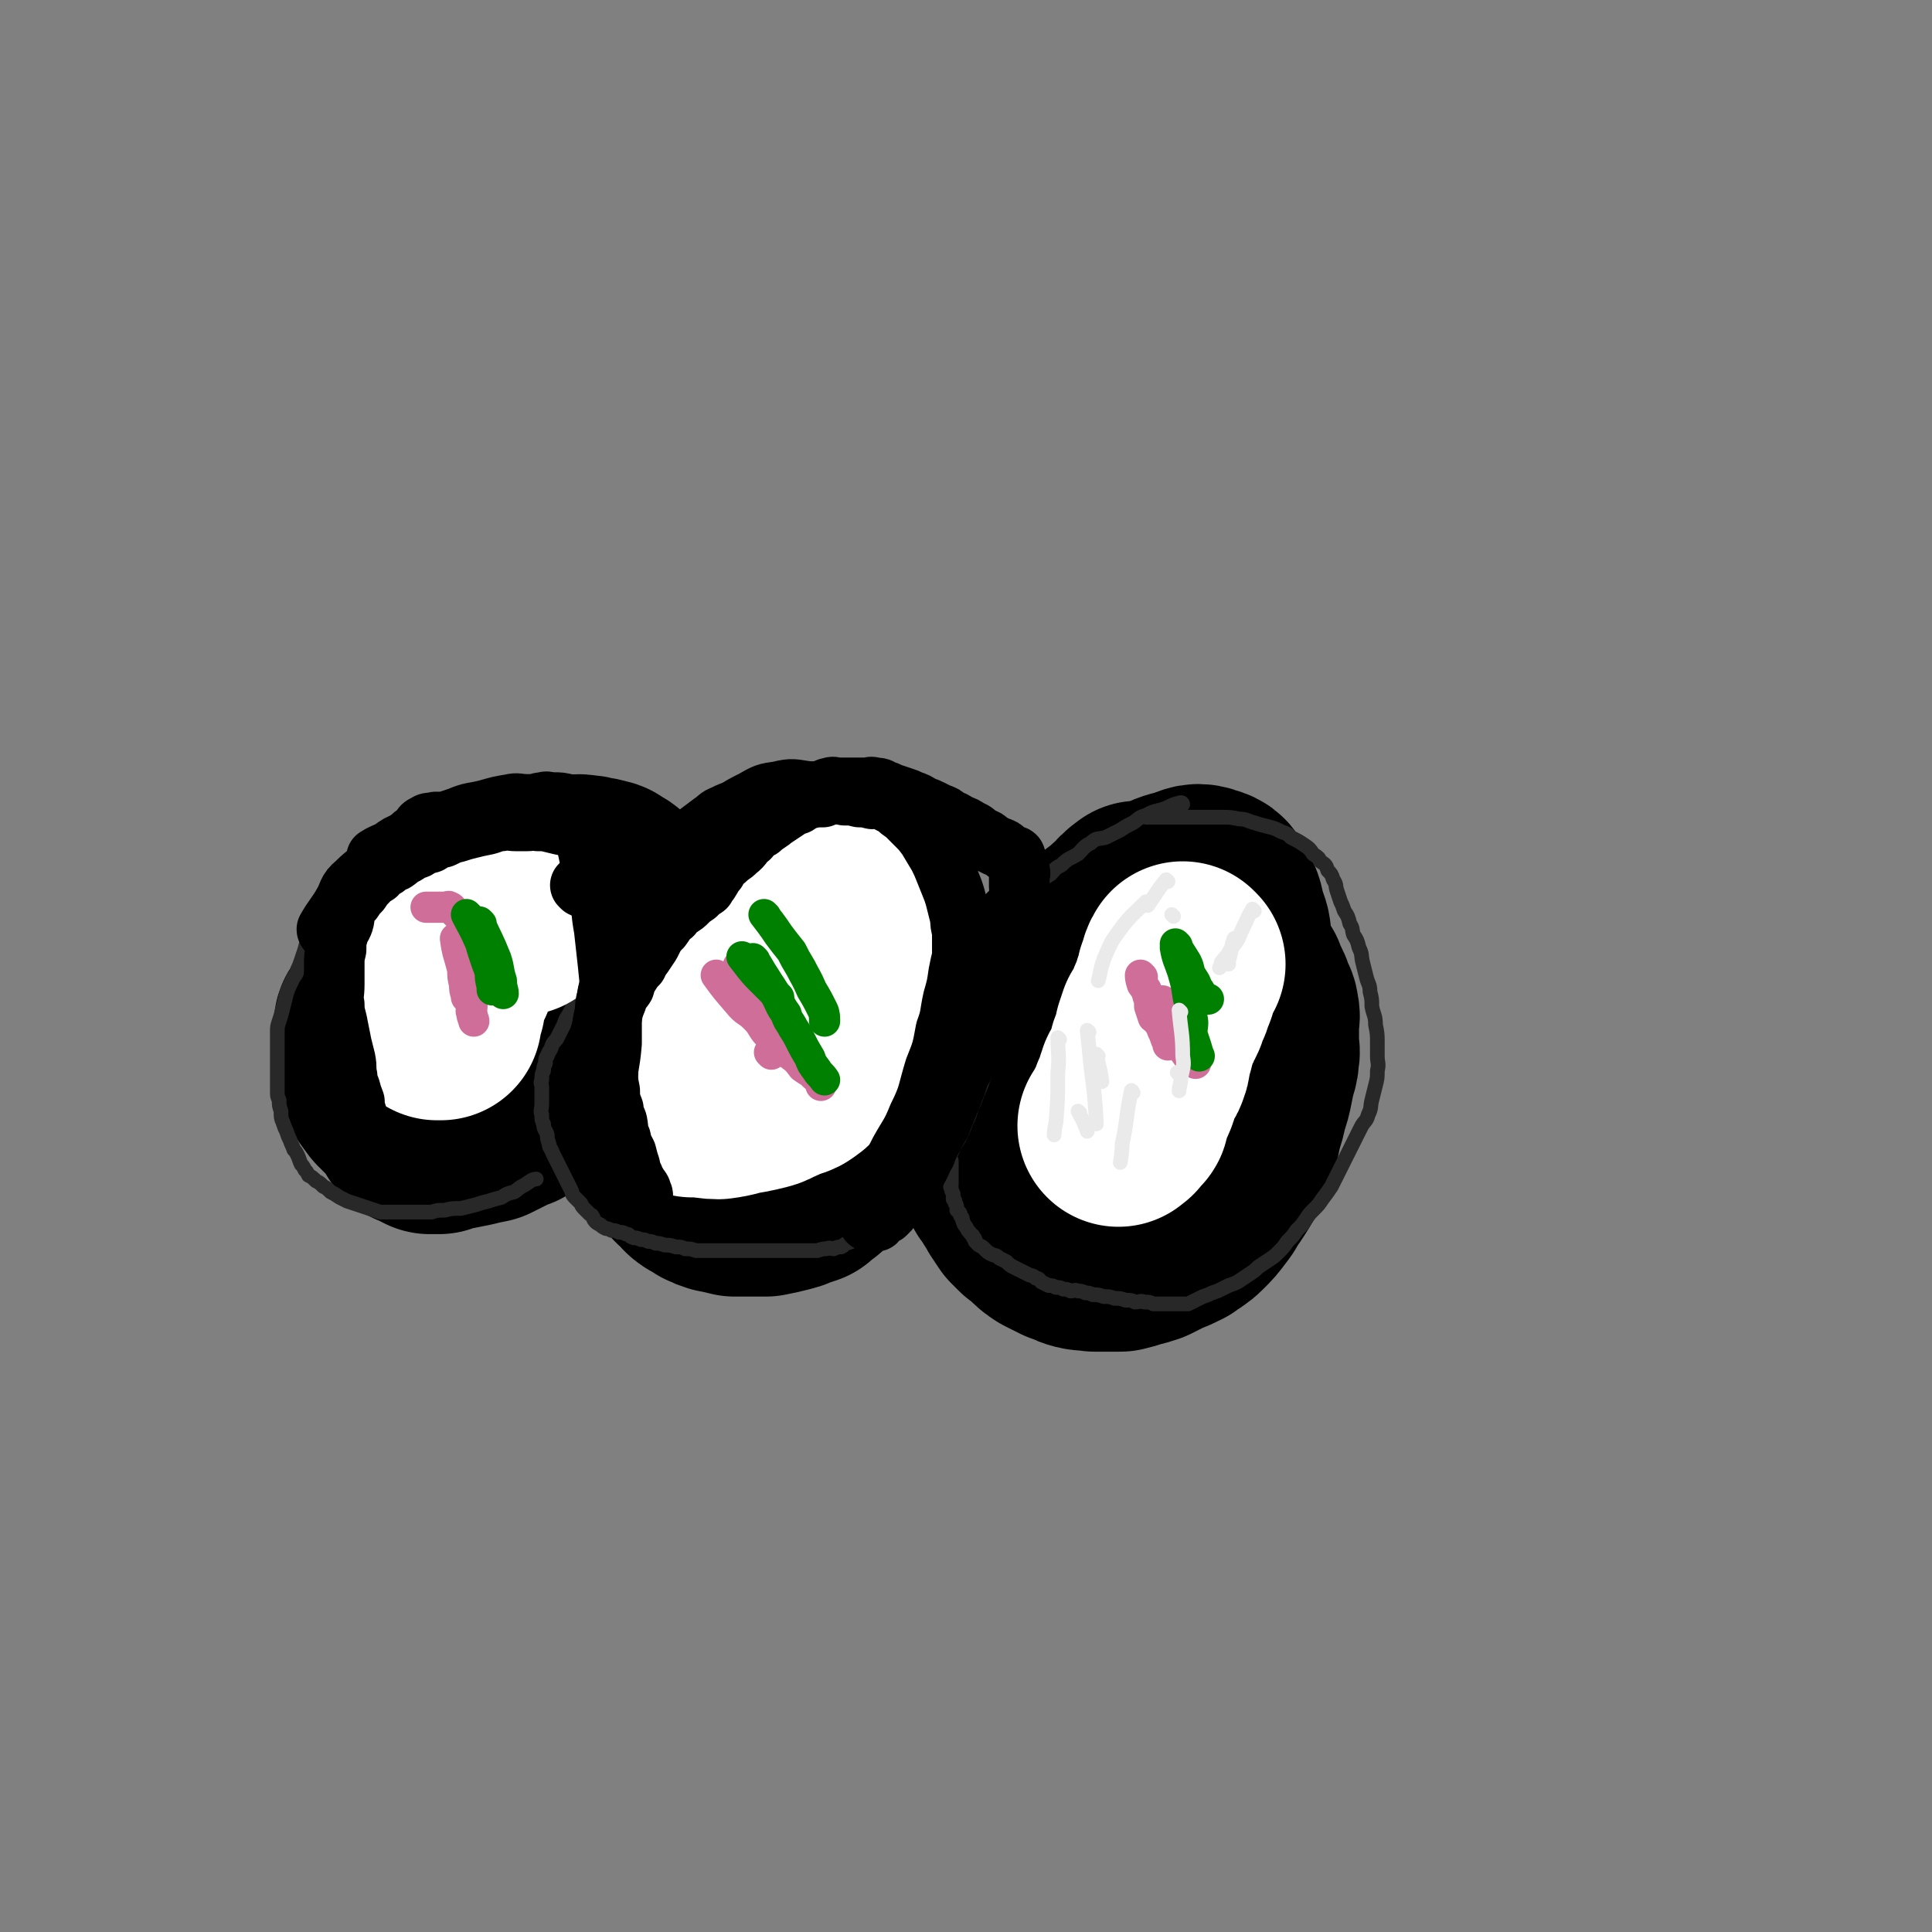
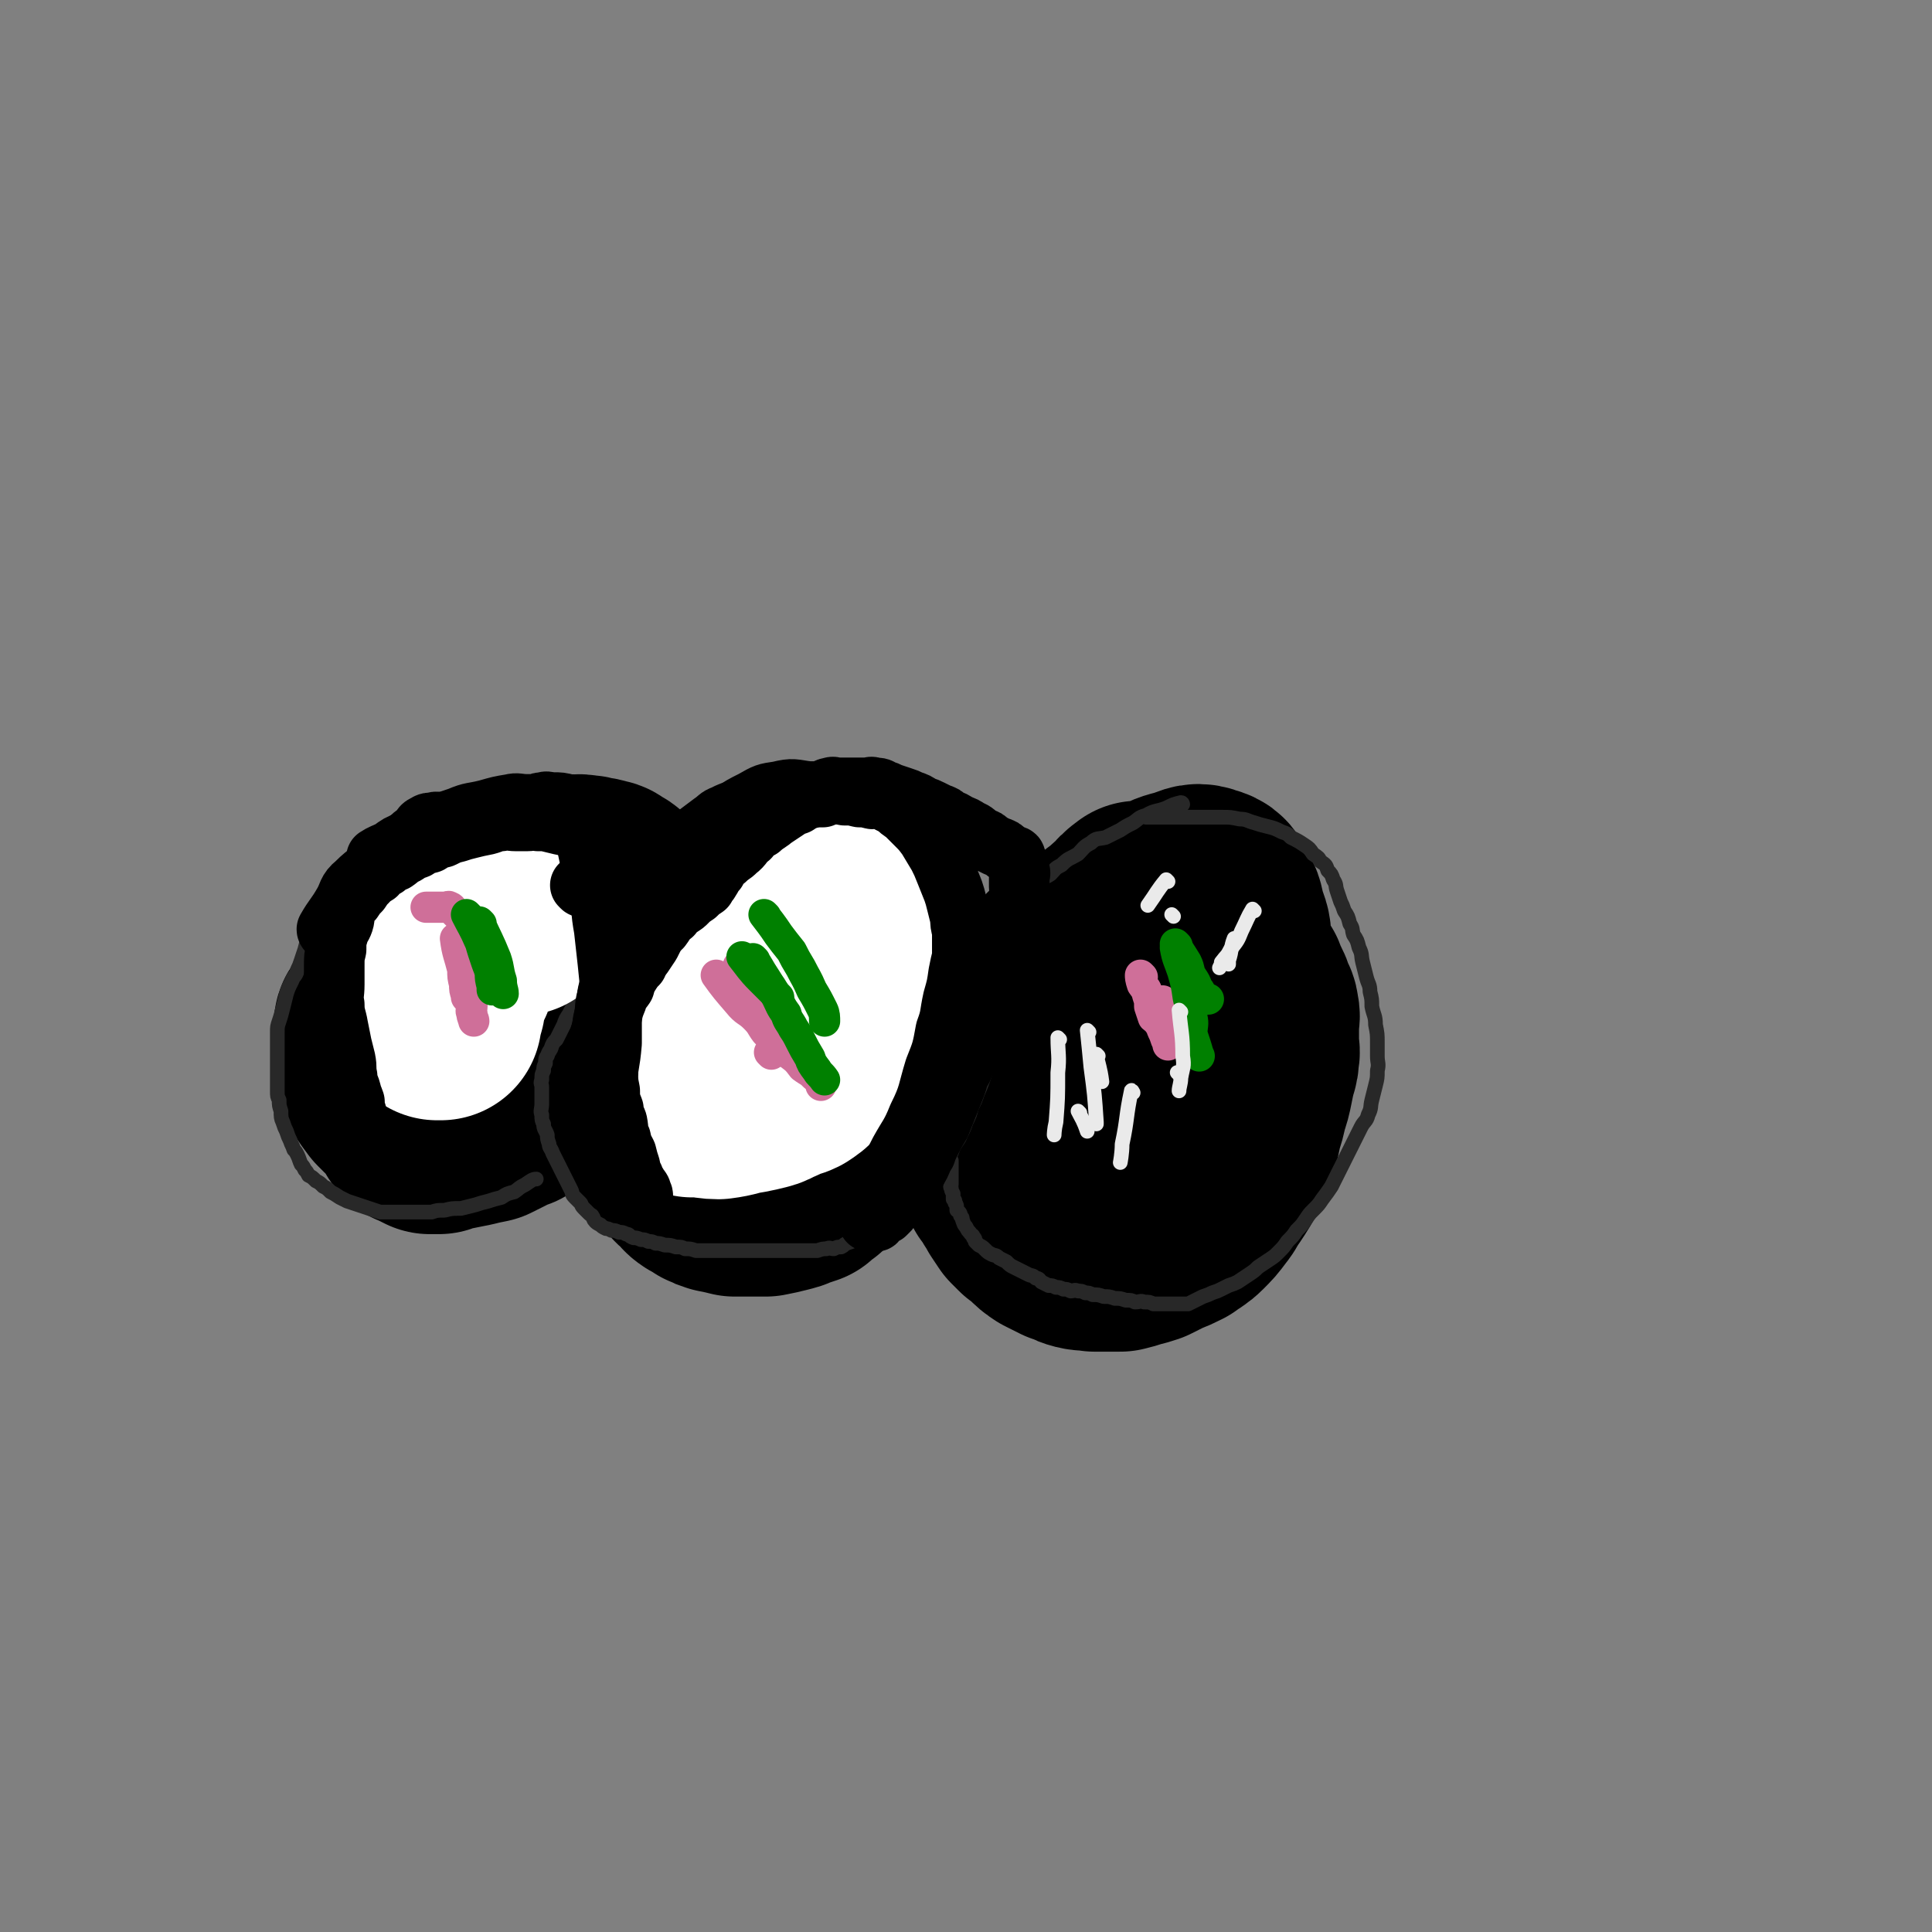
<svg xmlns="http://www.w3.org/2000/svg" viewBox="0 0 1052 1052" version="1.1">
  <rect x="0" y="0" width="1052" height="1052" fill="#808080" stroke="none" />
  <g fill="none" stroke="#000000" stroke-width="110" stroke-linecap="round" stroke-linejoin="round">
    <path d="M276,487c0,0 0,-1 -1,-1 -3,2 -3,3 -7,6 -4,2 -4,2 -7,5 -3,2 -3,2 -6,6 -2,2 -2,2 -4,5 -2,2 -3,1 -5,4 -3,2 -3,3 -6,6 -4,3 -4,2 -7,6 -3,3 -3,3 -6,7 -3,2 -3,2 -6,5 -3,2 -3,2 -6,5 -2,2 -2,2 -4,5 -2,2 -2,2 -3,5 -1,2 -1,2 -2,4 -1,2 -2,1 -2,4 -1,3 0,3 0,7 0,3 0,3 0,6 0,2 -1,2 -1,5 0,3 1,3 2,6 1,3 0,3 2,6 2,3 2,3 5,7 2,2 2,2 5,5 2,2 2,1 4,4 1,1 1,1 3,4 1,1 0,2 2,4 1,1 2,1 4,2 2,1 2,1 4,2 2,0 2,0 5,0 3,-1 3,-2 7,-2 5,-1 5,-1 10,-2 4,-1 4,-1 9,-2 4,-2 4,-2 8,-4 3,-2 3,-2 7,-3 3,-2 3,-2 6,-3 3,-2 3,-1 7,-3 3,-2 3,-3 7,-5 4,-3 4,-3 8,-6 5,-4 5,-4 9,-8 3,-4 3,-4 6,-8 2,-4 2,-5 4,-9 2,-4 2,-4 4,-8 1,-4 1,-4 3,-8 0,-3 0,-3 1,-6 1,-5 1,-5 2,-9 1,-4 1,-4 2,-8 1,-5 1,-5 2,-9 0,-4 0,-4 0,-8 0,-4 0,-4 0,-8 0,-3 0,-3 0,-5 -1,-2 -1,-2 -2,-4 -1,-2 -1,-2 -2,-3 -1,-2 -1,-2 -2,-3 -2,-2 -2,-1 -3,-2 -2,-1 -2,-2 -4,-2 -3,-1 -3,-1 -5,-1 -3,-1 -3,-1 -5,-1 -4,-1 -4,0 -7,0 -4,0 -4,-1 -8,0 -5,0 -5,0 -9,1 -4,0 -4,1 -8,2 -3,0 -3,0 -6,1 -3,0 -3,0 -6,2 -3,1 -3,1 -6,3 -3,1 -3,1 -6,4 -3,2 -3,2 -6,5 -3,2 -3,1 -5,4 -3,2 -2,3 -4,6 -2,2 -2,2 -3,4 -2,2 -2,2 -3,5 -2,3 -2,4 -3,6 " />
    <path d="M468,484c0,0 0,-1 -1,-1 -7,2 -8,2 -15,5 -6,1 -6,1 -11,4 -4,2 -4,2 -8,5 -4,2 -4,2 -7,5 -4,3 -4,3 -7,7 -4,2 -4,2 -8,5 -2,1 -2,2 -4,4 -4,2 -4,2 -7,5 -4,3 -4,3 -8,7 -3,2 -3,2 -6,6 -3,2 -3,2 -5,6 -3,4 -3,4 -5,8 -3,5 -3,5 -5,9 -2,4 -2,4 -3,8 -2,4 -2,4 -4,8 -2,5 -2,4 -4,9 -2,3 -2,3 -3,7 -1,2 -1,3 -1,6 0,1 0,1 0,3 0,2 0,2 0,4 0,2 -1,2 0,4 0,3 0,3 2,6 1,3 2,2 4,6 1,2 1,2 3,4 1,4 1,4 4,7 1,2 1,2 4,5 1,2 2,2 4,4 2,2 1,2 4,4 2,1 2,1 5,3 2,1 2,1 5,2 5,1 5,1 9,2 4,0 4,0 8,0 5,0 5,0 9,0 5,-1 5,-1 9,-2 4,-1 4,-1 6,-2 3,-1 3,-1 6,-2 2,-2 2,-2 5,-4 2,-3 2,-3 3,-5 2,-2 2,-2 4,-4 2,-3 2,-3 3,-6 2,-3 2,-3 4,-5 1,-4 0,-5 3,-8 2,-4 3,-4 5,-7 3,-4 3,-4 5,-8 3,-4 3,-4 5,-7 3,-3 2,-3 4,-6 2,-2 2,-2 4,-4 1,-3 1,-3 2,-5 1,-4 1,-4 2,-7 1,-4 1,-4 2,-8 0,-4 0,-4 1,-8 0,-4 0,-4 1,-8 0,-3 0,-3 0,-6 -1,-2 -1,-2 -1,-4 -1,-2 -1,-2 -2,-4 -2,-3 -2,-3 -3,-5 -2,-3 -2,-3 -4,-6 -2,-2 -3,-2 -4,-4 -2,-2 -1,-2 -2,-3 -1,-1 -1,-2 -2,-2 -2,-1 -2,-1 -3,-1 -2,-1 -2,0 -4,0 -3,0 -3,0 -5,0 -3,0 -3,-1 -5,0 -3,0 -3,0 -6,1 -3,0 -3,0 -5,1 -3,0 -3,0 -5,1 -2,0 -2,1 -4,2 -2,1 -2,1 -4,2 -2,1 -3,0 -4,2 -2,1 -2,1 -3,4 -2,1 -1,2 -2,4 -2,1 -2,1 -3,3 -2,1 -1,2 -2,4 -1,2 -1,2 -2,4 -1,0 -1,1 -1,1 " />
    <path d="M621,492c0,0 -1,-1 -1,-1 -4,3 -4,3 -7,7 -3,2 -3,2 -6,5 -3,2 -3,2 -5,4 -4,2 -3,2 -6,5 -4,2 -5,2 -8,5 -4,2 -4,2 -8,6 -4,2 -4,2 -7,6 -5,4 -4,4 -8,8 -4,4 -5,3 -9,8 -4,3 -4,3 -6,8 -3,4 -3,4 -5,9 -3,4 -3,4 -5,9 -2,4 -3,4 -3,9 -1,3 0,3 -1,6 0,4 0,4 0,7 0,4 0,4 0,8 1,5 1,5 1,9 1,3 0,3 0,6 1,4 1,5 1,8 1,4 1,4 2,6 2,4 2,4 3,7 2,3 2,3 3,6 2,3 3,2 4,6 2,2 2,3 3,5 2,3 2,3 4,6 2,2 2,2 4,4 3,2 3,2 5,4 3,3 3,3 6,5 4,2 4,2 8,4 4,1 4,2 8,3 4,1 4,0 8,1 4,0 4,0 7,0 4,0 4,0 7,0 4,-1 4,-1 7,-2 4,-1 4,-1 7,-2 4,-2 4,-2 8,-4 5,-2 5,-2 9,-4 4,-3 5,-3 8,-6 4,-4 4,-4 7,-8 4,-5 3,-5 6,-9 4,-6 4,-6 7,-12 3,-5 3,-5 4,-10 2,-6 2,-6 3,-12 2,-6 2,-6 3,-11 2,-6 2,-6 3,-11 1,-5 1,-5 2,-9 1,-3 1,-3 1,-6 1,-3 0,-3 0,-6 0,-3 0,-3 0,-6 0,-3 0,-3 0,-6 0,-3 1,-3 0,-6 0,-3 -1,-3 -2,-6 -1,-3 -1,-3 -2,-5 -1,-2 -1,-2 -2,-4 -1,-2 0,-2 -2,-4 -1,-3 -2,-3 -4,-5 -2,-3 -1,-3 -4,-5 -1,-2 -1,-2 -4,-4 -1,-2 -1,-2 -4,-3 -1,-1 -2,-1 -4,-2 -2,-1 -2,-1 -4,-2 -3,-2 -3,-2 -7,-3 -3,-1 -3,0 -6,0 -4,0 -4,0 -8,0 -4,0 -4,-1 -7,0 -5,0 -5,0 -8,2 -4,1 -4,1 -6,3 -5,2 -5,2 -8,6 -5,4 -4,4 -7,9 -4,6 -4,6 -7,11 -4,6 -4,6 -6,12 -3,6 -3,6 -5,11 -3,5 -3,5 -4,10 -2,4 -2,4 -2,7 -2,4 -2,4 -3,8 0,3 0,3 -1,7 0,2 0,3 0,5 1,5 1,5 2,8 2,4 2,4 3,8 2,3 2,3 5,6 3,4 4,4 7,6 4,3 4,2 7,5 3,1 3,1 5,3 4,1 4,2 8,3 4,1 4,1 8,1 6,-1 6,0 11,-2 8,-4 8,-4 14,-9 7,-6 7,-7 12,-14 5,-7 5,-8 8,-16 4,-8 4,-8 6,-16 3,-8 3,-8 4,-17 2,-9 2,-9 2,-18 1,-9 0,-9 0,-18 0,-8 1,-8 0,-16 0,-7 -1,-7 -3,-13 -1,-6 -1,-6 -4,-11 -2,-4 -2,-5 -6,-6 -5,-2 -6,-1 -11,1 -8,2 -8,2 -15,6 -8,5 -8,5 -14,10 -7,6 -6,7 -11,13 -5,7 -6,7 -9,14 -3,6 -2,7 -4,13 -2,5 -2,5 -4,9 -1,5 -1,5 -3,10 0,2 0,3 0,3 " />
  </g>
  <g fill="none" stroke="#282828" stroke-width="8" stroke-linecap="round" stroke-linejoin="round">
    <path d="M418,433c0,0 0,-1 -1,-1 -1,0 -1,1 -1,2 -1,1 -1,1 -2,2 -2,1 -2,1 -3,2 -2,1 -2,1 -3,2 -2,1 -2,1 -4,3 -2,1 -2,1 -3,3 -2,1 -2,1 -4,3 -2,1 -2,1 -3,2 -3,2 -3,2 -6,5 -4,2 -4,2 -7,5 -3,2 -3,2 -6,5 -3,2 -3,2 -5,4 -3,1 -3,1 -5,3 -2,1 -2,1 -3,3 -2,1 -2,1 -3,2 -2,1 -3,0 -4,2 -2,1 -1,2 -2,4 -1,1 -2,0 -3,2 -2,1 -2,2 -4,4 -2,1 -2,1 -3,3 -2,1 -2,1 -3,4 -1,1 -1,2 -2,4 -1,1 -2,1 -3,3 -2,1 -1,2 -2,4 -2,3 -1,3 -3,6 -2,3 -3,2 -5,6 -2,3 -1,3 -2,6 -2,4 -2,3 -4,7 -1,1 -1,2 -2,4 -2,3 -2,3 -3,6 -1,2 -1,2 -2,5 -1,2 -1,2 -2,4 -2,3 -2,3 -3,6 -1,2 -1,2 -2,4 -1,2 -1,2 -2,4 -2,2 -2,2 -3,5 -1,2 -1,1 -2,4 -1,1 -1,2 -1,4 -1,2 -1,2 -1,4 -1,2 -1,2 -1,5 -1,2 0,2 0,4 0,3 0,3 0,5 0,2 0,2 0,4 0,3 -1,4 0,6 0,3 0,3 1,5 0,3 1,3 2,6 0,2 0,2 1,5 0,2 1,2 2,5 1,2 1,2 2,4 1,2 1,2 2,4 1,2 1,2 2,4 1,2 1,2 2,4 1,2 1,2 2,4 1,2 0,2 2,4 1,1 1,1 3,3 1,1 0,1 2,3 1,1 1,1 3,3 1,1 1,0 2,2 0,0 0,1 1,2 1,1 1,1 3,2 1,1 1,1 3,2 1,0 1,0 3,1 2,0 2,0 4,1 2,0 2,0 4,1 2,0 1,1 4,2 1,0 2,0 4,1 2,0 2,0 4,1 2,0 2,0 4,1 2,0 2,0 5,1 3,0 3,0 6,1 3,0 3,0 5,1 3,0 3,0 6,1 3,0 3,0 5,0 3,0 3,0 6,0 3,0 3,0 5,0 3,0 3,0 6,0 3,0 3,0 6,0 3,0 3,0 6,0 3,0 3,0 6,0 3,0 3,0 6,0 3,0 3,0 6,0 4,0 4,0 8,0 3,0 3,0 6,0 3,-1 3,-1 5,-1 2,-1 2,0 4,0 2,-1 2,-1 4,-1 2,-1 1,-1 3,-2 3,-1 3,-1 5,-2 2,-1 2,-1 4,-2 2,-1 2,-1 4,-2 2,-1 2,-1 4,-2 2,-1 2,-1 4,-2 3,-2 4,-1 6,-3 3,-2 2,-2 4,-4 2,-2 3,-2 4,-3 3,-2 3,-2 4,-4 3,-3 3,-3 4,-5 2,-3 2,-3 4,-6 2,-3 2,-3 4,-5 3,-3 3,-3 4,-6 2,-3 2,-3 3,-6 2,-4 3,-4 4,-7 2,-4 2,-4 3,-7 2,-4 2,-4 3,-8 2,-4 2,-4 3,-7 3,-7 3,-7 5,-14 2,-5 2,-5 3,-10 2,-5 1,-5 2,-10 2,-5 2,-5 3,-9 2,-5 2,-5 3,-10 2,-5 2,-5 2,-10 1,-5 1,-5 1,-10 1,-5 0,-5 0,-9 0,-4 0,-4 0,-8 0,-4 0,-4 0,-8 0,-4 0,-4 0,-7 0,-4 1,-4 0,-8 0,-3 0,-3 -1,-6 0,-2 0,-2 -1,-4 0,-2 0,-2 -1,-4 -1,-2 -1,-2 -2,-4 -1,-2 -1,-2 -2,-4 -1,-2 -1,-2 -2,-4 -2,-2 -2,-2 -3,-3 -2,-1 -2,-1 -4,-2 -2,-2 -2,-2 -4,-3 -2,-2 -2,-2 -4,-3 -2,-1 -2,-1 -3,-2 -2,-1 -2,-1 -4,-2 -2,-1 -2,-1 -4,-2 -2,-1 -2,-1 -4,-2 -2,-1 -2,-1 -4,-2 -3,-1 -3,-1 -5,-2 -3,-1 -3,-1 -6,-2 -3,-1 -3,-1 -6,-2 -3,-1 -3,-1 -6,-1 -3,-1 -3,-1 -6,-1 -4,-1 -4,0 -7,0 -4,0 -4,0 -7,0 -3,0 -3,-1 -6,0 -4,0 -4,0 -7,1 -4,0 -4,0 -8,1 -4,0 -4,0 -8,1 -4,0 -4,1 -8,2 -4,1 -4,0 -8,2 -4,1 -4,1 -8,3 -4,1 -4,1 -8,3 -6,2 -6,2 -11,4 -2,0 -3,1 -3,1 " />
    <path d="M644,438c0,0 0,-1 -1,-1 -4,1 -4,1 -8,3 -5,2 -6,1 -11,4 -4,1 -4,2 -7,4 -4,2 -4,2 -7,4 -4,2 -4,2 -8,4 -4,1 -5,0 -8,3 -4,2 -4,3 -7,6 -5,3 -5,2 -9,6 -4,2 -3,2 -6,5 -3,2 -3,1 -5,4 -3,2 -3,3 -5,6 -3,2 -4,2 -6,5 -3,2 -3,2 -5,6 -3,3 -3,3 -5,7 -3,4 -3,4 -4,8 -2,6 -2,6 -3,11 -2,5 -2,6 -3,10 -2,5 -2,5 -3,9 -2,5 -3,4 -4,9 -2,5 -2,5 -3,9 -2,4 -1,4 -2,9 -1,4 -2,4 -2,8 -1,3 -1,3 -1,6 -1,3 -1,3 -1,6 -1,3 -1,3 -1,6 -1,3 -1,3 -1,6 -1,3 -1,2 -1,6 -1,2 0,3 0,6 0,2 0,2 0,4 0,2 0,2 0,4 0,2 0,2 0,4 0,2 -1,2 0,4 0,2 0,1 1,3 0,2 0,2 0,4 0,2 0,2 0,4 0,1 0,1 0,2 0,1 0,1 0,3 0,1 -1,1 0,2 0,1 0,1 1,3 0,1 0,1 0,3 1,1 1,0 1,2 1,1 1,2 1,4 1,1 2,1 2,3 1,1 1,1 1,2 1,3 1,3 2,4 1,2 1,2 2,3 1,2 2,1 2,3 1,0 1,1 1,2 1,1 1,1 2,2 2,1 2,1 3,2 2,2 2,2 4,3 2,1 2,0 4,2 2,1 2,1 4,2 2,2 2,2 4,3 2,1 2,1 4,2 2,1 2,1 4,2 2,1 2,0 4,2 2,0 2,1 3,2 2,1 2,1 4,2 2,0 2,0 4,1 2,0 2,0 4,1 2,0 2,0 4,1 2,0 2,-1 4,0 2,0 2,0 4,1 2,0 2,0 4,1 3,0 3,0 6,1 3,0 3,0 6,1 3,0 3,0 6,1 3,0 3,0 5,1 3,0 3,-1 5,0 3,0 3,0 5,1 2,0 2,0 4,0 2,0 2,0 4,0 2,0 2,0 4,0 2,0 2,0 3,0 2,0 2,0 4,0 2,-1 2,-1 4,-2 2,-1 2,-1 4,-2 3,-1 3,-1 5,-2 3,-1 3,-1 5,-2 2,-1 2,-1 4,-2 3,-1 3,-1 5,-2 3,-2 3,-2 6,-4 3,-2 3,-2 5,-4 3,-2 3,-2 6,-4 3,-2 3,-2 5,-4 3,-3 3,-3 5,-6 3,-3 3,-3 5,-6 3,-3 3,-3 5,-6 2,-3 2,-3 4,-5 3,-3 3,-3 5,-6 3,-4 3,-4 5,-7 2,-4 2,-4 4,-8 2,-4 2,-4 4,-8 2,-4 2,-4 4,-8 2,-4 2,-4 4,-8 2,-4 3,-3 4,-7 2,-4 1,-4 2,-8 1,-4 1,-4 2,-8 1,-4 1,-4 1,-8 1,-4 0,-4 0,-8 0,-4 0,-4 0,-7 0,-5 0,-5 -1,-10 0,-5 -1,-5 -2,-10 0,-4 0,-4 -1,-8 0,-4 -1,-4 -2,-8 -1,-4 -1,-4 -2,-8 -1,-4 0,-4 -2,-8 -1,-4 -1,-4 -3,-7 -1,-3 0,-3 -2,-6 -1,-4 -1,-4 -3,-7 -1,-3 -1,-3 -2,-5 -1,-3 -1,-3 -2,-6 -1,-3 0,-3 -2,-6 -1,-3 -1,-3 -3,-5 -1,-3 -1,-3 -4,-5 -1,-2 -1,-2 -4,-4 -2,-3 -2,-3 -5,-5 -3,-2 -3,-2 -7,-4 -2,-2 -2,-2 -5,-3 -4,-2 -4,-2 -8,-3 -4,-1 -4,-1 -7,-2 -4,-1 -4,-2 -8,-2 -5,-1 -5,-1 -9,-1 -5,0 -5,0 -9,0 -6,0 -6,0 -11,0 -5,0 -5,0 -10,0 -5,0 -5,0 -9,0 -1,0 -3,0 -3,0 " />
    <path d="M386,449c0,0 -1,-1 -1,-1 " />
    <path d="M353,452c0,0 0,-1 -1,-1 -2,-1 -3,0 -5,-1 -3,-2 -3,-2 -6,-3 -3,-1 -3,-1 -5,-2 -3,-2 -3,-2 -6,-3 -3,-1 -3,-1 -5,-2 -3,-1 -3,-1 -6,-2 -3,-1 -3,-1 -6,-2 -4,-1 -4,-1 -8,-2 -3,-1 -3,-1 -6,-2 -2,-1 -2,-1 -4,-1 -3,-1 -3,-1 -6,-1 -3,-1 -3,-1 -6,-1 -3,0 -3,0 -6,0 -4,0 -4,-1 -8,0 -3,0 -3,1 -6,2 -4,1 -4,1 -7,2 -3,0 -3,0 -6,1 -5,1 -5,2 -9,4 -4,2 -5,1 -9,4 -5,2 -5,3 -10,6 -4,2 -5,2 -9,5 -4,2 -4,2 -8,6 -4,2 -4,2 -7,6 -3,3 -3,3 -6,7 -2,3 -2,3 -4,7 -3,4 -3,3 -6,8 -2,3 -2,4 -4,8 -2,4 -3,3 -5,8 -2,3 -2,3 -4,7 -2,3 -2,3 -3,7 -1,3 -1,3 -2,6 -1,3 -1,3 -2,5 -1,4 -2,3 -3,6 -2,4 -2,4 -3,7 -1,4 -1,4 -2,8 -1,4 -1,4 -2,7 -1,3 -1,3 -1,6 0,4 0,4 0,7 0,3 0,3 0,6 0,3 0,3 0,6 0,4 0,4 0,7 0,3 0,3 0,6 0,3 0,3 1,5 0,3 0,3 1,6 0,3 0,4 1,6 1,3 1,3 2,5 1,3 1,3 2,5 1,3 1,2 2,5 1,1 1,1 2,3 1,2 1,3 2,5 1,1 1,1 2,3 1,1 1,1 2,3 2,1 2,1 4,3 2,1 2,1 4,3 2,1 2,1 4,3 2,1 2,1 5,3 2,1 2,1 4,2 3,1 3,1 6,2 3,1 3,1 6,2 3,1 3,1 6,2 3,0 3,0 6,0 4,0 4,0 8,0 3,0 3,0 6,0 4,0 4,0 8,0 3,-1 3,-1 7,-1 4,-1 4,-1 9,-1 4,-1 4,-1 8,-2 3,-1 3,-1 7,-2 3,-1 3,-1 7,-2 3,-2 3,-2 7,-3 3,-2 2,-2 6,-4 3,-2 4,-3 6,-3 " />
  </g>
  <g fill="none" stroke="#FFFFFF" stroke-width="110" stroke-linecap="round" stroke-linejoin="round">
    <path d="M283,498c0,0 0,-1 -1,-1 -2,0 -2,0 -5,0 -2,-1 -2,-1 -4,-1 -1,0 -1,0 -2,0 -1,0 -1,-1 -2,0 -1,0 -1,1 -1,2 -1,1 -1,1 -2,2 -1,1 -1,1 -2,2 -2,1 -2,1 -3,3 -1,1 -1,1 -2,2 -1,2 -2,1 -3,3 -1,1 -1,1 -2,2 -1,2 -1,1 -2,3 -1,1 -1,1 -1,2 -1,2 -1,2 -1,3 -1,2 -1,2 -1,4 -1,2 -1,3 -1,4 -1,2 -1,2 -1,3 -1,2 -1,1 -2,3 -1,2 -1,3 -1,4 -1,3 -2,2 -2,4 -1,2 0,3 0,4 0,2 -1,2 -1,3 -1,2 -1,1 -1,3 0,1 0,1 0,2 0,0 0,1 0,1 -1,0 -1,0 -2,0 " />
    <path d="M465,485c0,0 -1,-1 -1,-1 -1,1 0,2 -1,3 -2,1 -2,1 -4,2 -2,0 -2,1 -3,2 -5,1 -5,1 -9,3 -5,2 -5,2 -9,5 -4,2 -5,1 -8,4 -4,2 -3,3 -6,6 -3,2 -3,2 -5,4 -3,2 -3,2 -5,4 -2,1 -2,1 -4,3 -2,1 -2,2 -4,4 -2,2 -3,1 -4,4 -3,3 -2,3 -4,7 -1,2 -1,2 -2,4 -2,2 -2,2 -3,4 -2,2 -2,1 -3,4 -1,1 -1,2 -1,4 -1,1 -1,1 -1,2 -1,1 -1,1 -1,3 -1,2 -2,1 -2,4 -1,1 0,2 0,4 -1,2 -2,2 -2,5 -1,2 -1,2 -1,4 -1,2 0,2 0,4 -1,1 -1,1 -1,3 -1,1 0,1 0,2 0,1 0,1 0,2 -1,0 -1,0 -2,0 " />
    <path d="M377,597c0,0 -1,-1 -1,-1 6,0 8,2 15,2 8,-1 8,-2 15,-3 5,-1 5,-1 9,-2 4,-1 3,-2 7,-3 2,-1 2,-1 4,-2 3,-1 4,-1 6,-2 3,-2 3,-2 5,-4 3,-4 3,-4 5,-7 4,-5 4,-5 7,-9 4,-5 4,-5 7,-9 3,-3 4,-3 6,-6 3,-4 3,-4 5,-8 3,-4 3,-3 4,-7 2,-4 1,-4 3,-8 1,-3 1,-3 3,-6 1,-3 1,-3 2,-6 1,-2 2,-2 2,-4 1,-2 0,-2 1,-4 0,-2 1,-2 2,-3 0,-1 -1,-1 -1,-2 -1,-1 -1,-1 -1,-1 " />
-     <path d="M645,525c0,0 -1,-1 -1,-1 -2,3 -1,4 -3,8 -1,4 0,4 -2,7 -1,4 -1,4 -3,8 -1,2 0,2 -2,5 -1,3 -1,2 -3,5 -1,3 -1,3 -2,6 0,2 0,2 -1,5 0,2 -1,2 -2,5 0,1 1,1 0,3 0,2 0,2 -1,4 0,1 0,1 -1,2 0,1 -1,1 -2,3 -1,1 -1,1 -2,3 0,1 0,1 -1,3 0,1 0,1 0,2 0,0 1,0 0,1 0,1 0,1 -1,2 0,0 0,0 -1,1 0,1 1,1 0,1 0,1 0,0 -1,1 0,0 1,1 0,2 0,0 0,0 -1,1 0,1 0,1 -1,2 0,0 0,0 0,1 0,1 0,1 0,2 0,0 1,0 0,1 0,0 0,0 -1,0 0,0 0,0 0,0 0,0 -1,-1 -1,0 0,0 1,1 0,1 0,1 0,0 -1,1 0,0 1,1 0,1 0,1 0,0 -1,1 0,0 0,0 -1,1 0,0 0,0 0,0 " />
  </g>
  <g fill="none" stroke="#000000" stroke-width="33" stroke-linecap="round" stroke-linejoin="round">
    <path d="M179,507c0,0 -1,0 -1,-1 4,-7 5,-7 9,-14 3,-5 2,-7 7,-11 7,-7 8,-6 16,-12 6,-5 6,-6 12,-11 3,-3 3,-3 6,-5 2,-2 1,-3 4,-4 1,-1 2,-1 4,-1 2,-1 2,0 5,0 2,0 3,0 4,0 " />
    <path d="M206,468c0,0 -1,0 -1,-1 3,-2 4,-2 8,-4 4,-3 4,-3 9,-5 6,-3 6,-3 12,-6 7,-4 7,-4 16,-7 7,-3 7,-2 15,-4 7,-2 7,-2 13,-3 4,-1 4,0 9,0 2,0 2,0 5,0 2,-1 2,-1 4,-1 2,-1 2,0 5,0 4,0 4,0 8,1 3,0 3,1 6,2 3,0 3,0 6,1 1,0 1,1 3,2 1,1 1,1 3,2 3,2 3,2 6,4 3,2 3,2 6,4 4,2 4,2 8,5 2,1 2,1 5,3 1,0 1,0 2,1 1,1 1,1 2,2 1,1 1,1 2,3 1,2 0,2 2,4 1,2 1,2 3,4 1,2 0,2 2,4 0,1 1,1 2,2 0,0 1,1 1,1 0,0 0,-1 0,-1 -1,-1 -1,-1 -2,-2 -1,-1 -1,-1 -2,-2 -2,-2 -2,-2 -3,-3 -3,-2 -3,-2 -6,-4 -4,-3 -4,-3 -8,-5 -4,-2 -5,-2 -9,-4 -6,-3 -6,-3 -11,-5 -4,-2 -4,-3 -8,-4 -4,-2 -5,-1 -9,-2 -5,-1 -5,-1 -9,-2 -4,-1 -4,-1 -8,-1 -3,-1 -3,0 -6,0 -3,0 -3,0 -6,0 -4,0 -4,-1 -8,0 -4,0 -4,1 -8,2 -5,1 -5,1 -9,2 -4,1 -4,1 -7,2 -4,1 -4,1 -8,3 -4,1 -4,1 -7,3 -4,1 -4,1 -7,3 -3,1 -3,1 -6,3 -3,1 -3,2 -6,4 -3,1 -3,1 -5,3 -3,1 -3,2 -5,4 -3,2 -3,1 -5,4 -2,2 -2,2 -4,5 -2,2 -2,2 -4,5 -2,2 -3,2 -4,6 -1,2 0,3 -1,6 -1,3 -2,3 -3,7 -1,3 -1,4 -1,8 -1,4 -1,4 -1,9 0,5 0,5 0,10 0,6 -1,6 0,11 0,6 1,6 2,12 1,5 1,5 2,10 1,4 1,4 2,8 1,5 0,5 1,9 0,5 1,4 2,8 1,4 1,3 2,6 0,3 0,3 1,6 0,1 0,1 0,2 0,0 0,1 0,1 " />
    <path d="M317,483c0,0 -1,-1 -1,-1 " />
    <path d="M414,451c0,0 0,-1 -1,-1 -3,2 -3,3 -5,6 -4,3 -3,4 -7,7 -3,3 -3,2 -6,5 -3,2 -3,2 -5,6 -2,2 -2,3 -4,6 -1,1 -1,1 -2,3 -3,2 -3,2 -5,4 -3,2 -3,2 -6,5 -4,3 -4,2 -7,6 -4,3 -3,3 -6,7 -4,3 -4,3 -7,7 -3,3 -3,3 -4,7 -2,2 -1,3 -2,6 -2,2 -3,2 -4,5 -2,3 -2,3 -3,7 -2,3 -3,3 -4,7 -2,5 -2,5 -3,10 -1,5 -2,5 -2,10 -1,4 0,4 0,9 0,5 -1,5 0,10 0,6 0,6 1,11 0,5 0,5 2,10 0,4 1,4 2,7 1,5 0,5 2,9 1,5 1,4 3,8 1,4 1,4 2,7 1,4 0,4 2,6 0,3 0,3 2,4 0,2 1,1 2,3 0,0 -1,1 0,2 0,0 1,1 1,1 0,-1 -1,-2 -2,-3 -1,-2 -1,-2 -2,-4 -1,-2 -1,-2 -2,-4 -1,-3 -1,-3 -2,-6 -1,-3 -2,-3 -3,-5 -2,-3 -2,-3 -3,-6 -2,-4 -2,-4 -3,-7 -1,-3 -1,-3 -2,-6 -1,-4 -2,-4 -2,-7 -1,-4 -1,-4 -1,-8 -1,-6 -1,-6 -1,-11 -1,-6 -1,-6 0,-11 0,-6 0,-6 1,-12 0,-6 1,-6 2,-12 1,-6 0,-6 2,-12 1,-5 1,-5 3,-10 1,-4 0,-5 2,-9 1,-4 1,-4 3,-8 1,-5 2,-5 4,-9 2,-5 1,-5 4,-9 3,-6 3,-6 7,-12 4,-5 4,-5 8,-10 4,-4 5,-4 9,-8 4,-4 4,-4 8,-8 4,-3 4,-3 8,-6 3,-2 3,-3 6,-4 4,-2 4,-2 8,-3 4,-2 4,-2 8,-3 4,-1 4,-1 8,-2 4,-1 4,-1 8,-1 4,-1 4,-1 7,-1 3,-1 3,0 6,0 2,0 2,0 4,0 2,0 2,0 4,0 1,0 1,0 1,0 " />
    <path d="M332,553c0,0 -1,0 -1,-1 3,-6 3,-7 7,-13 3,-6 3,-6 7,-12 2,-4 2,-4 5,-7 2,-3 2,-3 4,-6 2,-4 2,-4 4,-8 2,-4 1,-4 4,-8 2,-4 2,-4 5,-8 1,-3 1,-3 4,-5 2,-3 2,-3 5,-5 3,-3 3,-3 6,-6 4,-4 4,-4 8,-7 5,-4 5,-4 10,-8 5,-4 5,-4 9,-7 4,-2 4,-1 7,-3 4,-2 3,-2 6,-4 3,-2 3,-2 6,-4 3,-2 3,-2 6,-3 3,-2 3,-2 6,-3 2,-1 2,-1 4,-2 2,-1 2,-1 4,-2 2,-1 2,-2 4,-2 2,-1 2,0 4,0 2,0 2,0 3,0 2,0 2,0 3,0 1,0 1,0 3,0 2,0 2,0 3,0 2,0 2,0 4,0 2,0 2,-1 4,0 2,0 3,0 4,1 3,1 3,1 5,2 3,1 3,1 6,2 3,1 3,1 5,2 3,1 3,1 6,3 3,1 3,1 5,2 2,1 2,1 4,2 3,1 3,1 5,3 3,1 3,1 6,3 3,1 3,1 6,3 3,1 3,2 6,4 3,1 3,1 5,3 2,1 2,1 4,2 3,1 3,1 5,3 2,1 2,1 3,2 2,0 2,0 2,2 1,1 1,1 1,3 1,1 1,1 1,3 1,2 0,2 0,4 0,2 0,2 0,5 0,2 1,3 0,5 0,4 0,4 -1,7 0,4 -1,4 -1,8 -1,4 -1,4 -1,8 -1,4 -1,4 -2,8 -1,4 -1,4 -2,8 -1,4 -1,5 -2,8 -2,5 -3,4 -4,8 -2,4 -1,4 -2,7 -2,4 -2,4 -3,7 -2,4 -3,3 -4,6 -3,5 -2,5 -4,9 -3,5 -3,5 -5,10 -3,5 -2,5 -4,10 -2,5 -2,5 -4,10 -2,5 -2,5 -4,10 -3,5 -3,5 -5,9 -2,4 -2,4 -3,7 -2,3 -2,4 -3,6 -2,4 -2,3 -4,6 -2,3 -2,3 -4,6 -2,3 -2,3 -3,5 -2,3 -3,2 -4,4 -2,2 -1,2 -2,4 -1,1 -1,1 -2,2 -2,1 -2,0 -3,2 -1,0 -1,1 -2,2 -1,0 -1,0 -2,0 -1,0 -2,0 -2,0 0,-1 0,-2 1,-3 0,-3 0,-3 1,-5 2,-4 2,-4 3,-7 3,-5 3,-5 5,-10 4,-7 4,-7 7,-13 5,-9 6,-9 10,-19 6,-12 5,-13 9,-26 4,-10 4,-10 6,-21 3,-8 2,-8 4,-17 2,-7 2,-7 3,-14 1,-5 1,-5 2,-9 0,-4 0,-4 0,-8 0,-3 0,-3 0,-6 -1,-4 -1,-4 -1,-7 -1,-4 -1,-4 -2,-8 -1,-4 -1,-4 -2,-7 -2,-5 -2,-5 -4,-10 -2,-5 -2,-5 -4,-9 -3,-5 -3,-5 -6,-10 -3,-4 -3,-4 -6,-7 -3,-3 -3,-3 -6,-6 -3,-2 -3,-2 -5,-4 -2,-1 -2,-1 -4,-2 -2,-1 -2,-2 -4,-2 -3,-1 -3,0 -5,0 -4,-1 -4,-1 -7,-1 -4,-1 -4,-1 -8,-1 -5,-1 -5,-1 -10,-1 -5,-1 -5,-1 -10,-1 -8,-1 -8,-2 -16,0 -7,1 -7,1 -14,5 -6,3 -6,3 -12,7 -6,5 -6,6 -12,11 -7,8 -7,7 -14,15 -7,9 -7,9 -14,19 -6,9 -6,9 -12,18 -4,7 -5,6 -8,13 -3,6 -2,6 -4,12 -2,6 -2,6 -3,11 -2,6 -1,6 -2,12 -1,5 -1,5 -2,10 -1,4 -1,4 -1,8 -1,4 0,4 0,8 0,4 0,4 0,8 0,4 0,4 0,8 0,4 -1,4 0,7 0,4 0,4 1,7 0,3 0,3 0,6 0,3 0,4 0,5 " />
    <path d="M321,463c0,0 -1,-1 -1,-1 2,10 3,11 6,22 2,11 1,11 3,22 1,9 1,9 2,18 1,10 1,10 2,19 0,13 0,13 0,25 -1,12 -2,12 -3,23 -1,3 -1,6 -1,6 " />
  </g>
  <g fill="none" stroke="#CF6F99" stroke-width="17" stroke-linecap="round" stroke-linejoin="round">
    <path d="M622,532c0,0 -1,-1 -1,-1 0,1 0,2 1,5 2,3 2,2 3,6 1,3 1,3 1,6 1,3 1,3 2,6 1,1 2,1 3,3 2,1 1,2 2,4 1,2 1,2 2,5 1,1 1,1 1,3 " />
-     <path d="M629,545c0,0 -1,-1 -1,-1 3,6 3,7 7,13 3,5 3,5 6,10 3,4 3,4 5,7 2,3 4,4 5,5 " />
    <path d="M634,546c0,0 -1,-1 -1,-1 3,5 4,6 7,11 3,4 3,4 5,8 2,2 1,3 2,6 1,1 1,2 1,2 " />
    <path d="M391,532c0,0 -1,-1 -1,-1 5,7 6,8 12,15 4,5 5,4 9,8 4,4 3,4 6,8 3,3 3,3 6,6 4,3 4,2 7,6 4,3 4,3 7,7 4,3 4,2 8,6 2,1 1,1 3,2 " />
    <path d="M403,527c0,0 -1,-1 -1,-1 3,5 4,6 7,11 6,8 6,8 11,15 6,7 6,7 10,14 5,6 4,6 8,12 2,4 2,4 5,7 0,1 1,1 2,2 1,1 1,0 2,2 0,0 0,1 0,2 0,0 0,0 0,0 " />
    <path d="M252,511c0,0 -1,-1 -1,-1 1,2 2,3 3,5 1,4 0,4 1,8 0,5 0,5 1,10 0,3 0,3 1,6 0,2 0,2 0,5 0,1 0,1 0,2 0,1 0,1 0,2 0,2 -1,2 0,4 0,2 1,3 1,4 " />
    <path d="M249,512c0,0 -1,-1 -1,-1 1,8 2,9 4,17 0,4 0,4 1,8 0,3 0,3 1,6 0,0 0,1 0,1 0,0 0,-1 0,-2 0,-1 0,-1 0,-2 0,-1 0,-1 0,-2 0,-2 0,-2 0,-3 0,-2 0,-2 0,-4 0,-3 0,-3 0,-5 0,-3 0,-3 0,-6 0,-3 0,-3 0,-5 0,-2 0,-2 0,-4 0,-2 0,-2 0,-4 0,-2 -1,-2 -1,-3 -1,-2 -1,-2 -2,-3 -1,-1 -1,-1 -2,-2 -1,-1 -1,-1 -2,-2 -1,-1 -1,-2 -2,-2 -1,-1 -1,0 -2,0 -1,0 -1,0 -2,0 -1,0 -1,0 -2,0 0,0 0,0 -1,0 0,0 0,0 -1,0 0,0 0,0 -1,0 -1,0 -1,0 -2,0 -1,0 -1,0 -1,0 -1,0 -1,0 -1,0 " />
    <path d="M420,574c0,0 -1,-1 -1,-1 " />
  </g>
  <g fill="none" stroke="#008000" stroke-width="17" stroke-linecap="round" stroke-linejoin="round">
    <path d="M417,499c0,0 -1,-1 -1,-1 3,4 4,5 8,11 3,4 3,4 7,9 2,4 2,4 5,9 3,6 3,5 6,12 3,5 3,5 6,11 1,2 1,4 1,6 " />
    <path d="M411,523c0,0 -1,-1 -1,-1 3,4 3,5 7,11 3,5 3,4 6,10 2,4 2,5 5,9 1,4 2,4 4,8 2,3 2,3 4,7 2,4 2,4 5,9 1,3 1,3 4,7 1,2 2,2 4,5 0,0 0,0 0,0 " />
    <path d="M405,522c0,0 -1,-1 -1,-1 4,5 5,7 10,12 5,5 7,7 10,10 " />
    <path d="M255,499c0,0 -1,-1 -1,-1 3,6 4,7 7,14 1,2 1,3 2,6 1,3 1,3 2,6 1,3 1,2 2,6 0,3 0,3 1,7 0,1 0,2 0,2 " />
    <path d="M262,503c0,0 -1,-1 -1,-1 4,9 5,10 9,20 2,6 1,6 3,12 0,4 1,5 1,7 " />
    <path d="M641,515c0,0 -1,-1 -1,-1 2,4 3,5 6,10 2,4 1,5 3,8 2,3 2,3 3,6 1,1 1,1 2,3 1,1 1,2 2,3 1,0 1,0 2,0 " />
    <path d="M641,517c0,0 -1,-1 -1,-1 1,6 2,7 4,13 2,7 2,7 3,14 1,5 2,5 2,11 1,4 0,4 0,9 1,3 1,3 2,6 1,3 1,4 2,6 " />
  </g>
  <g fill="none" stroke="#EAEAEA" stroke-width="8" stroke-linecap="round" stroke-linejoin="round">
    <path d="M617,595c0,0 -1,-2 -1,-1 -3,14 -2,15 -5,29 0,5 -1,10 -1,10 " />
    <path d="M598,575c0,0 -1,-1 -1,-1 1,6 2,7 3,15 " />
    <path d="M593,562c0,0 -1,-1 -1,-1 1,9 1,10 2,20 2,15 2,15 3,30 0,0 0,0 0,1 " />
    <path d="M577,566c0,0 -1,-1 -1,-1 0,9 1,10 0,19 0,14 0,14 -1,27 -1,4 -1,7 -1,7 " />
    <path d="M588,606c0,0 -1,-1 -1,-1 2,4 3,5 5,11 " />
    <path d="M642,585c0,0 -1,-1 -1,-1 " />
    <path d="M643,551c0,0 -1,-1 -1,-1 1,12 2,13 2,25 1,6 0,6 -1,12 0,3 -1,5 -1,7 " />
    <path d="M673,512c0,0 -1,-1 -1,-1 -2,5 -1,6 -3,12 0,1 0,2 0,2 " />
    <path d="M683,496c0,0 -1,-1 -1,-1 -3,5 -3,6 -6,12 -2,5 -2,5 -6,10 -2,4 -2,3 -5,7 0,1 0,1 -1,3 " />
    <path d="M639,499c0,0 -1,-1 -1,-1 " />
    <path d="M636,480c0,0 -1,-1 -1,-1 -5,6 -5,7 -10,14 " />
-     <path d="M625,492c0,0 -1,-1 -1,-1 -7,7 -8,7 -14,15 -5,7 -5,7 -8,14 -3,7 -3,11 -4,14 " />
  </g>
</svg>